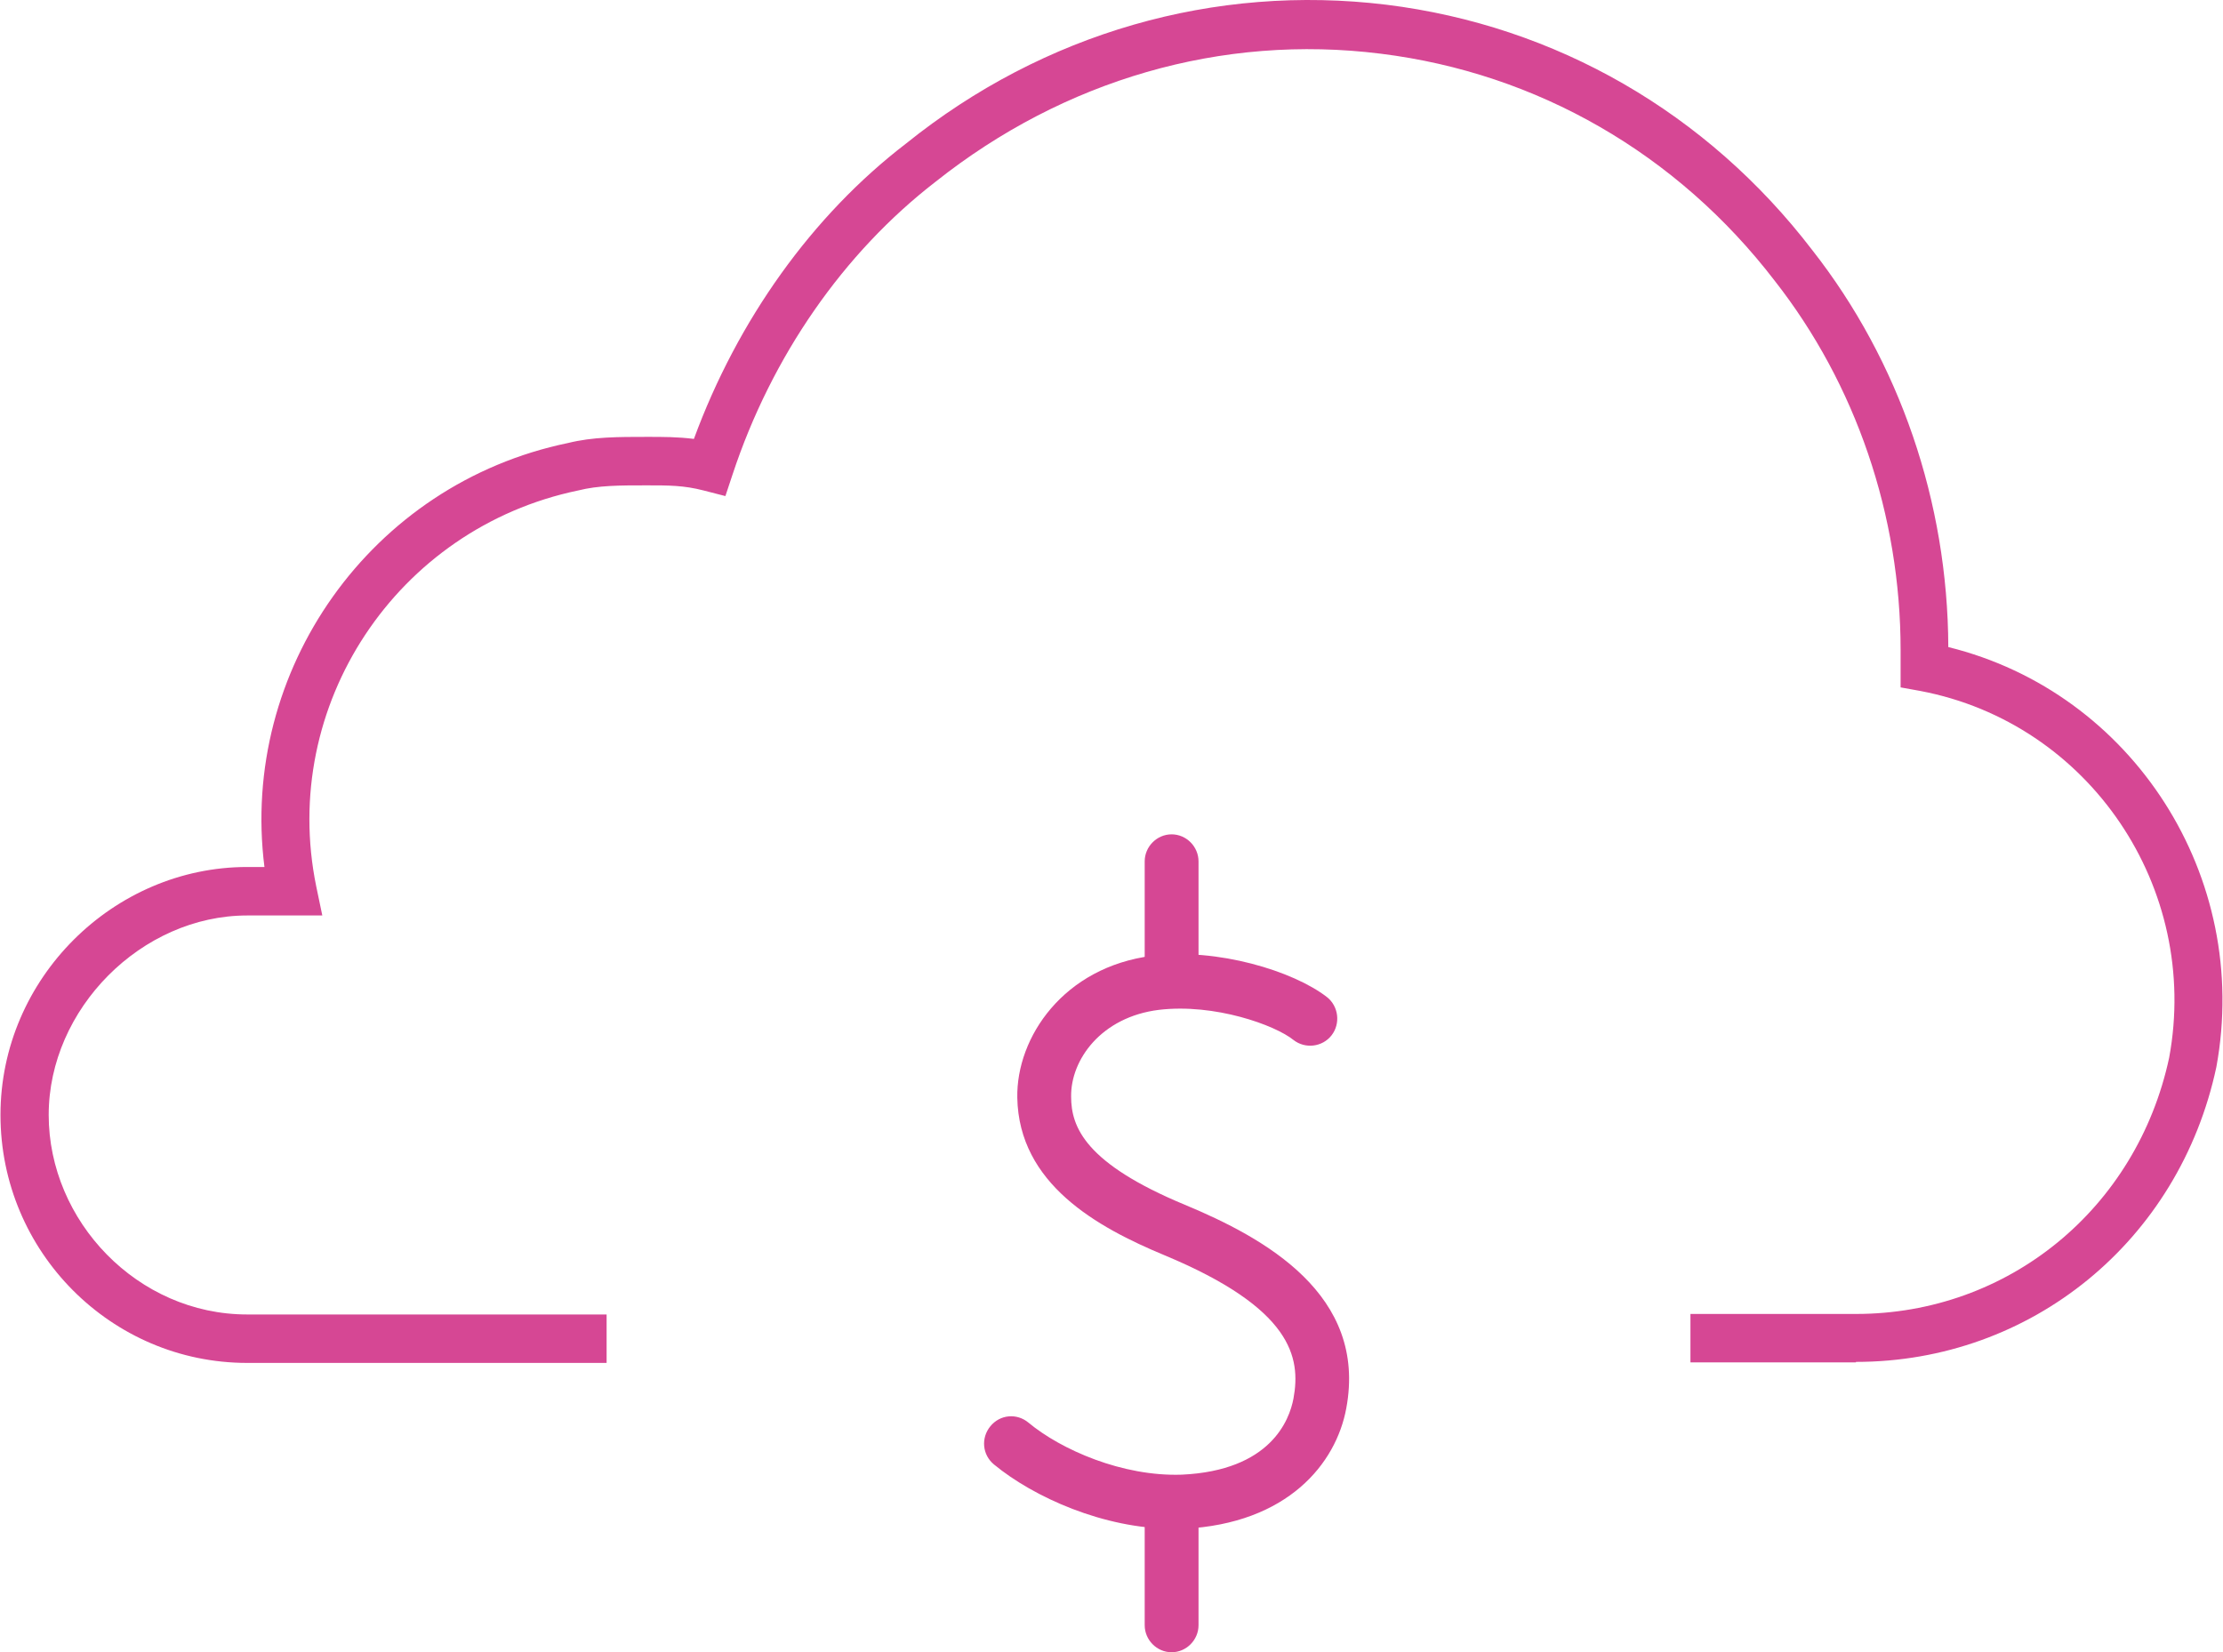
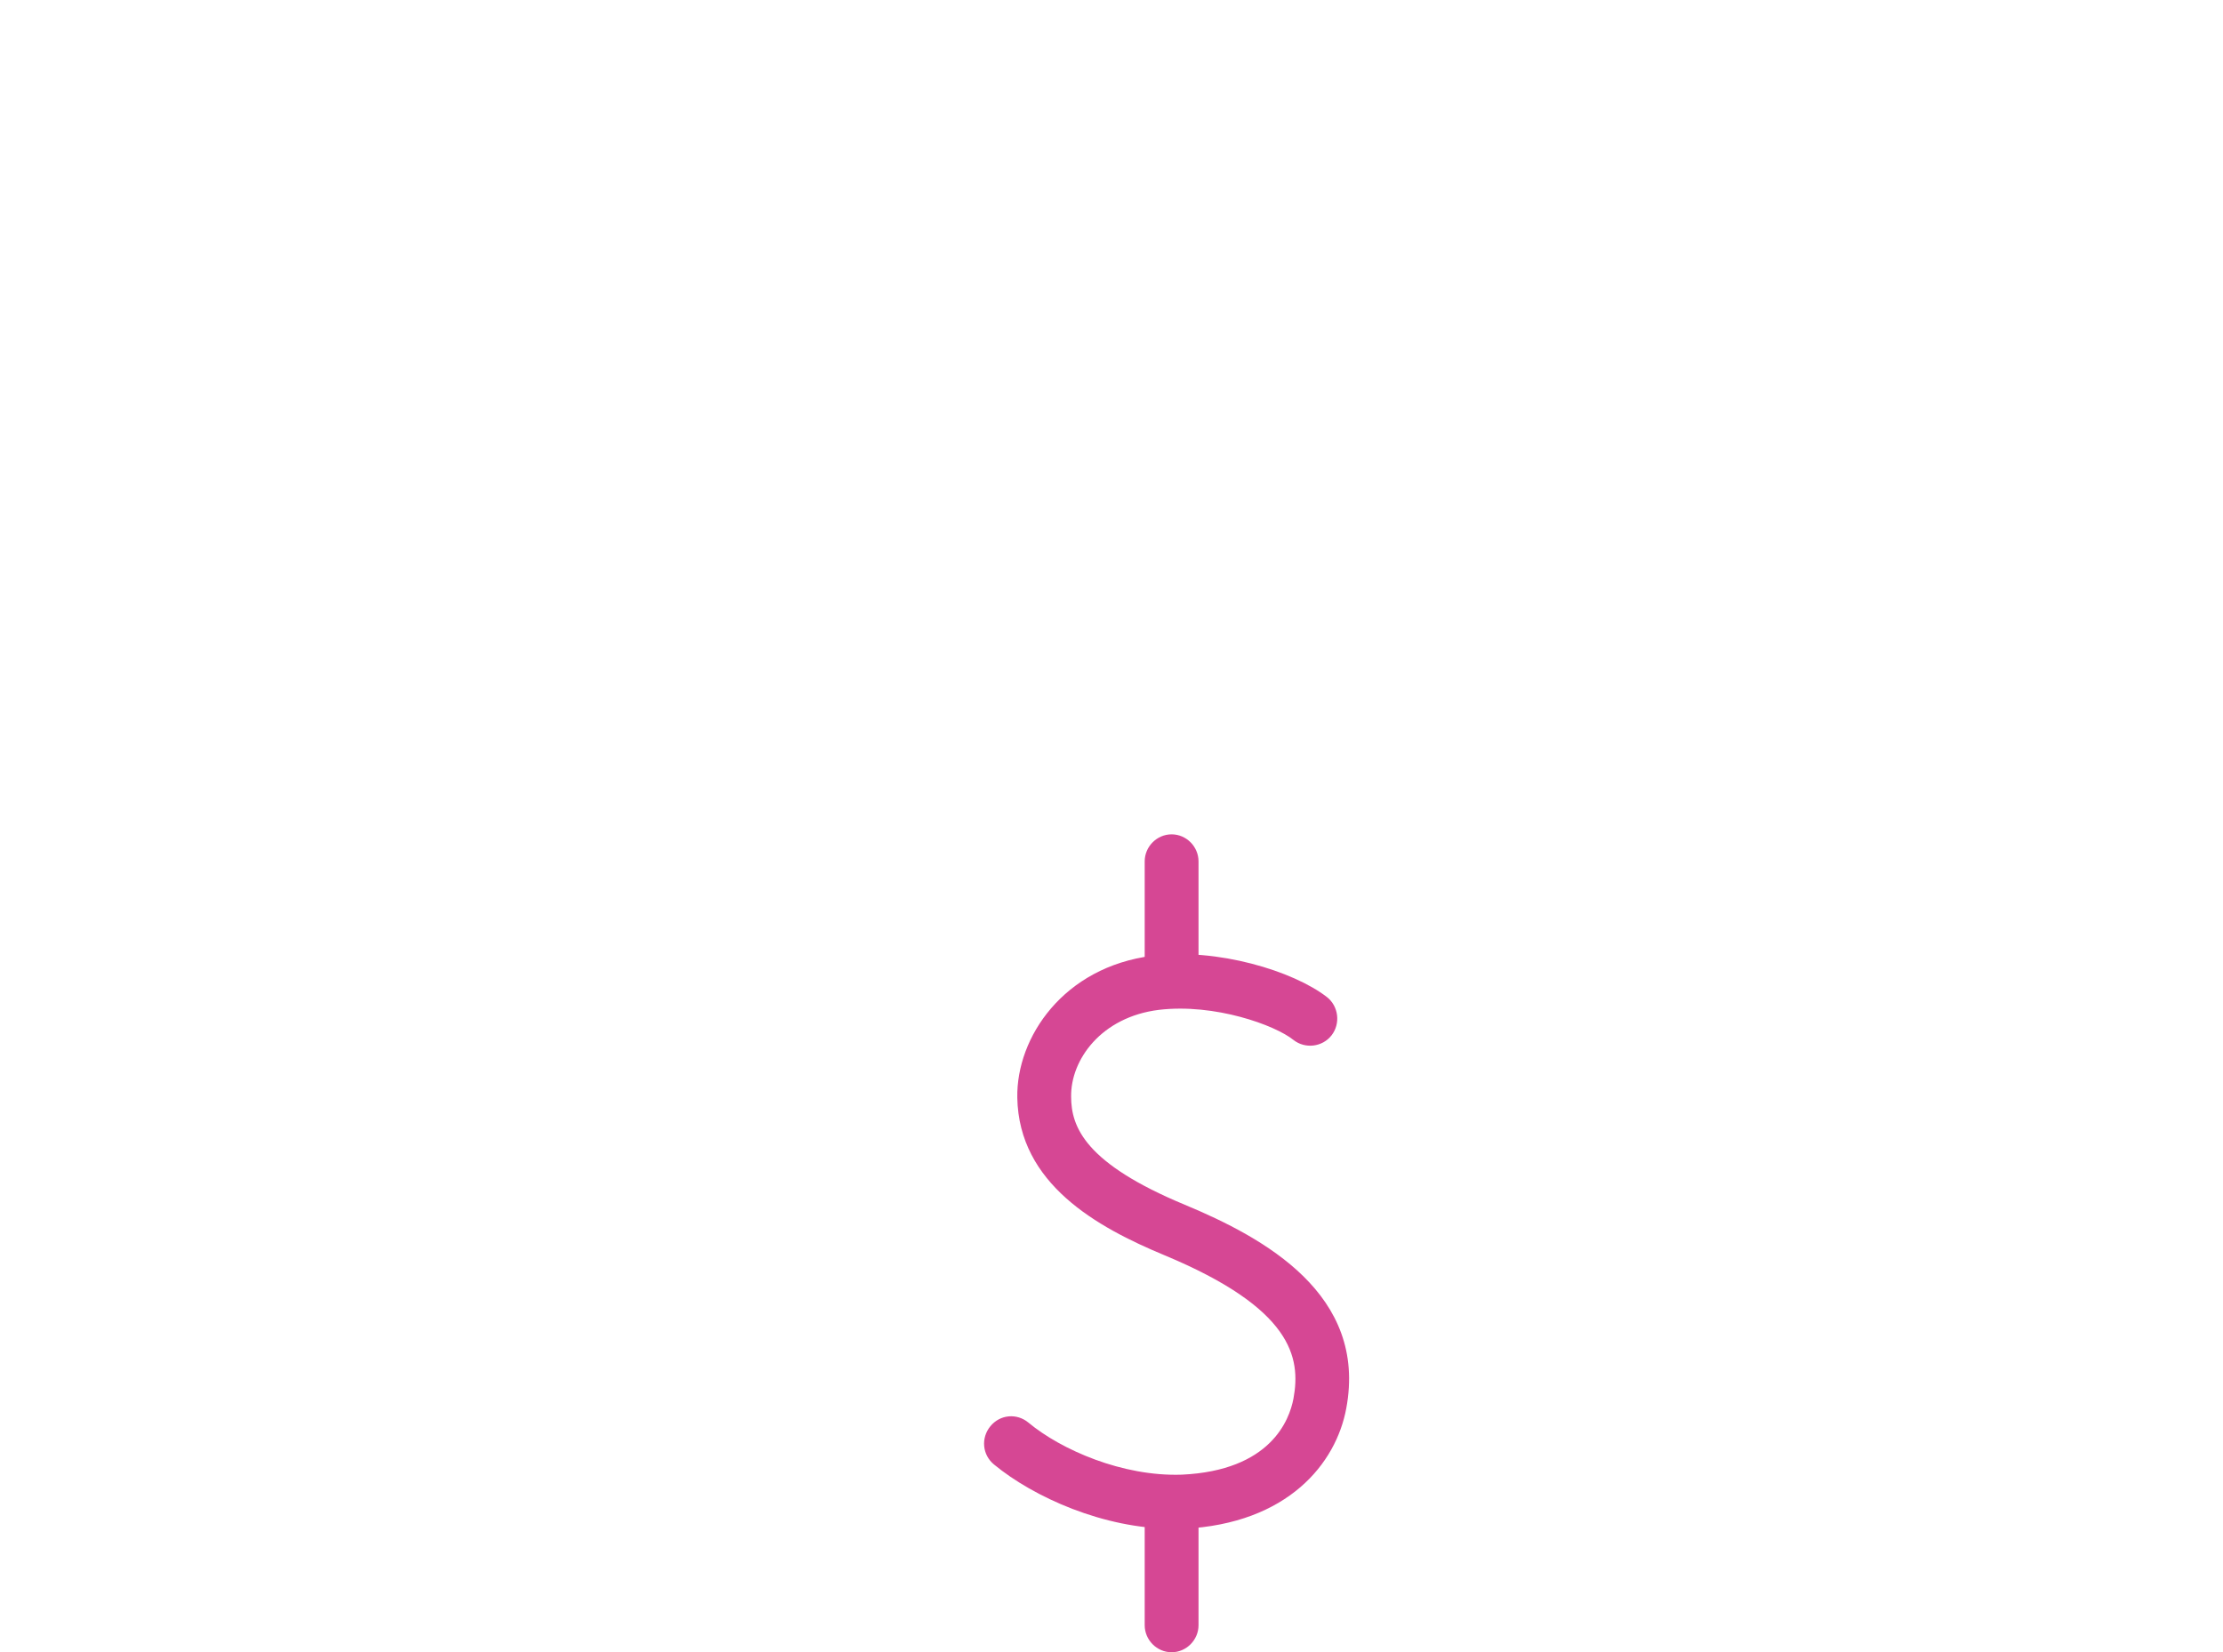
<svg xmlns="http://www.w3.org/2000/svg" width="74" height="55" viewBox="0 0 74 55" fill="none">
-   <path d="M61.781 45.356H56.272V43.743H61.781C66.85 43.743 71.126 40.244 72.207 35.216C73.255 29.56 69.554 24.073 63.927 23.003L63.268 22.884V21.644C63.268 17.16 61.781 12.795 59.077 9.347C55.833 5.117 51.168 2.433 45.964 1.788C40.674 1.125 35.419 2.654 31.143 6.051C28.085 8.412 25.685 11.86 24.384 15.801L24.147 16.515L23.421 16.328C22.762 16.158 22.271 16.158 21.528 16.158C20.632 16.158 19.922 16.158 19.247 16.328C13.197 17.585 9.293 23.496 10.527 29.509L10.729 30.477H8.228C4.713 30.477 1.621 33.585 1.621 37.118C1.621 40.651 4.578 43.76 8.228 43.76H20.193V45.373H8.228C3.7 45.373 0.016 41.67 0.016 37.118C0.016 32.566 3.784 28.863 8.228 28.863H8.803C7.975 22.324 12.335 16.107 18.909 14.748C19.737 14.544 20.565 14.544 21.545 14.544C22.085 14.544 22.559 14.544 23.099 14.612C24.553 10.655 27.037 7.172 30.163 4.777C34.743 1.091 40.438 -0.539 46.149 0.157C51.794 0.854 56.83 3.758 60.328 8.327C63.234 12.03 64.84 16.718 64.856 21.542C70.991 23.054 74.945 29.186 73.779 35.522C72.545 41.314 67.611 45.339 61.781 45.339V45.356Z" fill="#D64794" />
  <path d="M39.052 50.894C36.737 50.894 34.405 49.84 33.087 48.753C32.698 48.431 32.648 47.87 32.969 47.48C33.29 47.089 33.847 47.038 34.236 47.361C35.318 48.261 37.362 49.161 39.34 49.093C42.297 48.957 42.922 47.276 43.057 46.562C43.311 45.186 43.007 43.556 38.765 41.789C36.517 40.855 33.915 39.411 33.864 36.541C33.83 34.536 35.402 32.192 38.359 31.819C40.522 31.547 43.057 32.328 44.172 33.194C44.561 33.5 44.629 34.078 44.325 34.468C44.02 34.859 43.446 34.927 43.057 34.621C42.449 34.129 40.438 33.398 38.579 33.619C36.653 33.857 35.639 35.284 35.656 36.507C35.656 37.526 36.129 38.732 39.441 40.108C42.094 41.212 45.524 43.097 44.815 46.885C44.477 48.719 42.871 50.724 39.407 50.894C39.289 50.894 39.17 50.894 39.052 50.894Z" fill="#D64794" />
  <path d="M39.001 55.005C38.511 55.005 38.105 54.597 38.105 54.104V50.266C38.105 49.773 38.511 49.365 39.001 49.365C39.491 49.365 39.897 49.773 39.897 50.266V54.104C39.897 54.597 39.491 55.005 39.001 55.005Z" fill="#D64794" />
  <path d="M39.001 33.382C38.511 33.382 38.105 32.974 38.105 32.481V28.677C38.105 28.184 38.511 27.776 39.001 27.776C39.491 27.776 39.897 28.184 39.897 28.677V32.481C39.897 32.974 39.491 33.382 39.001 33.382Z" fill="#D64794" />
</svg>